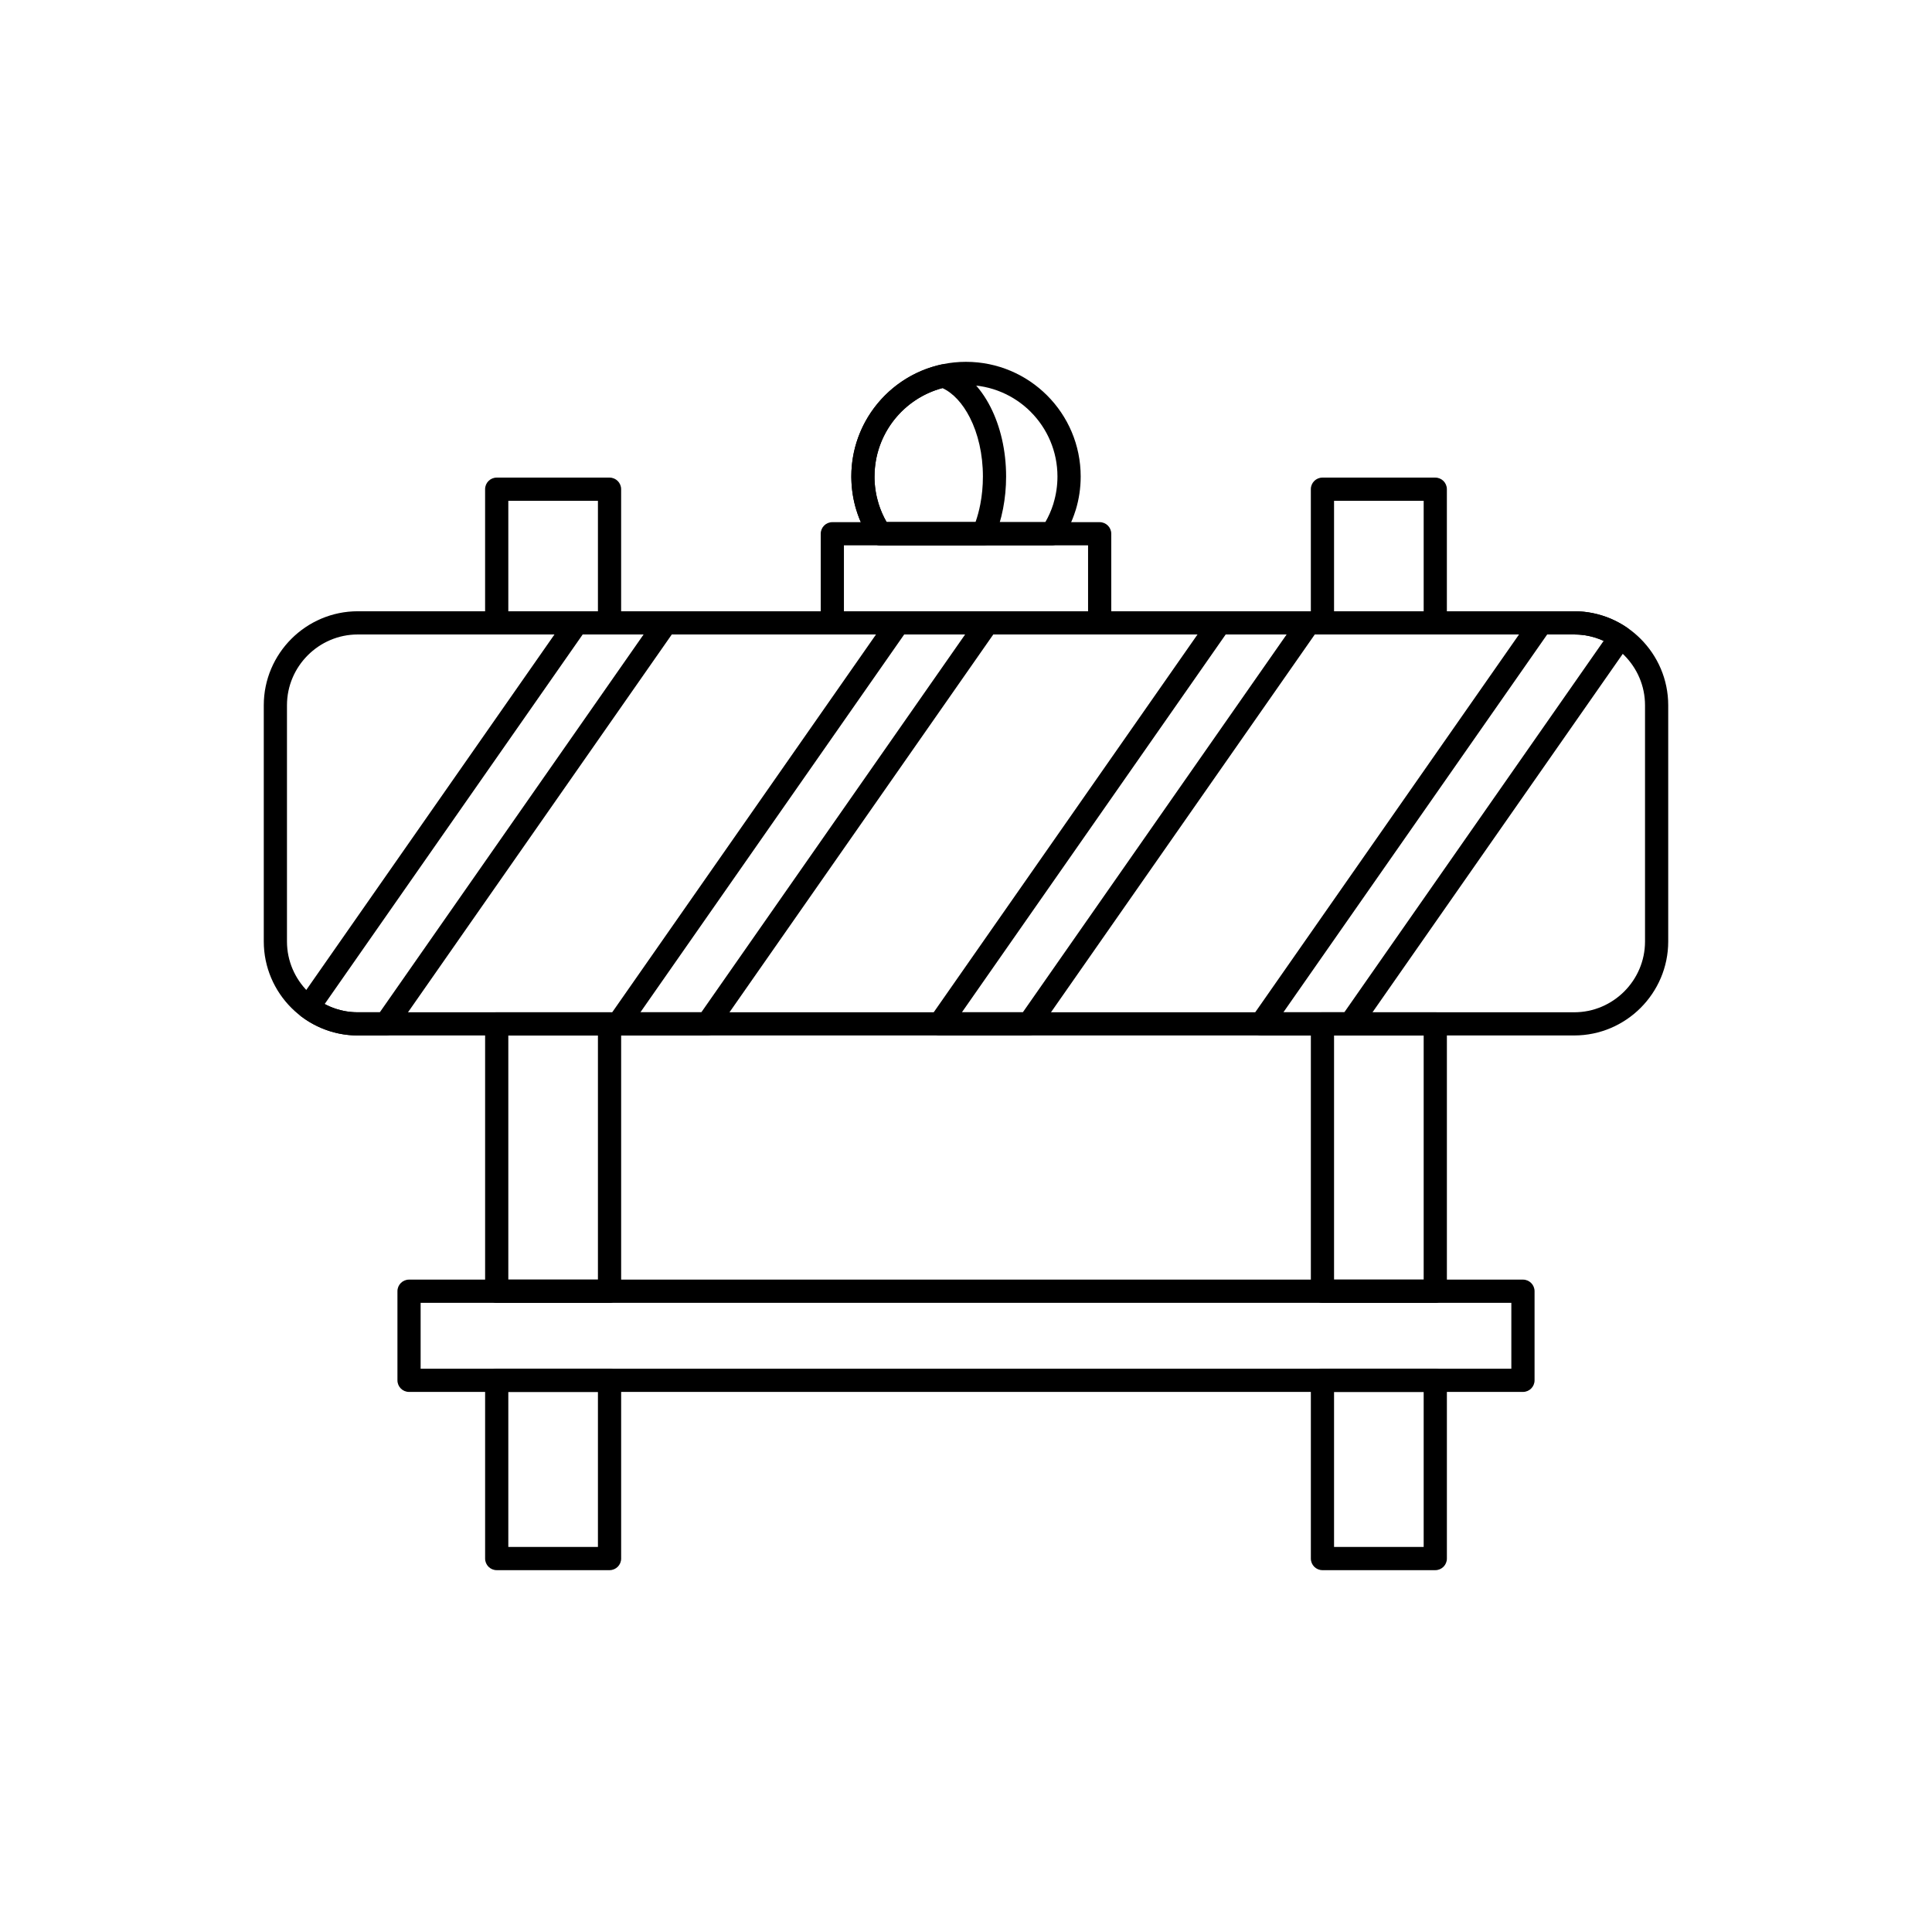
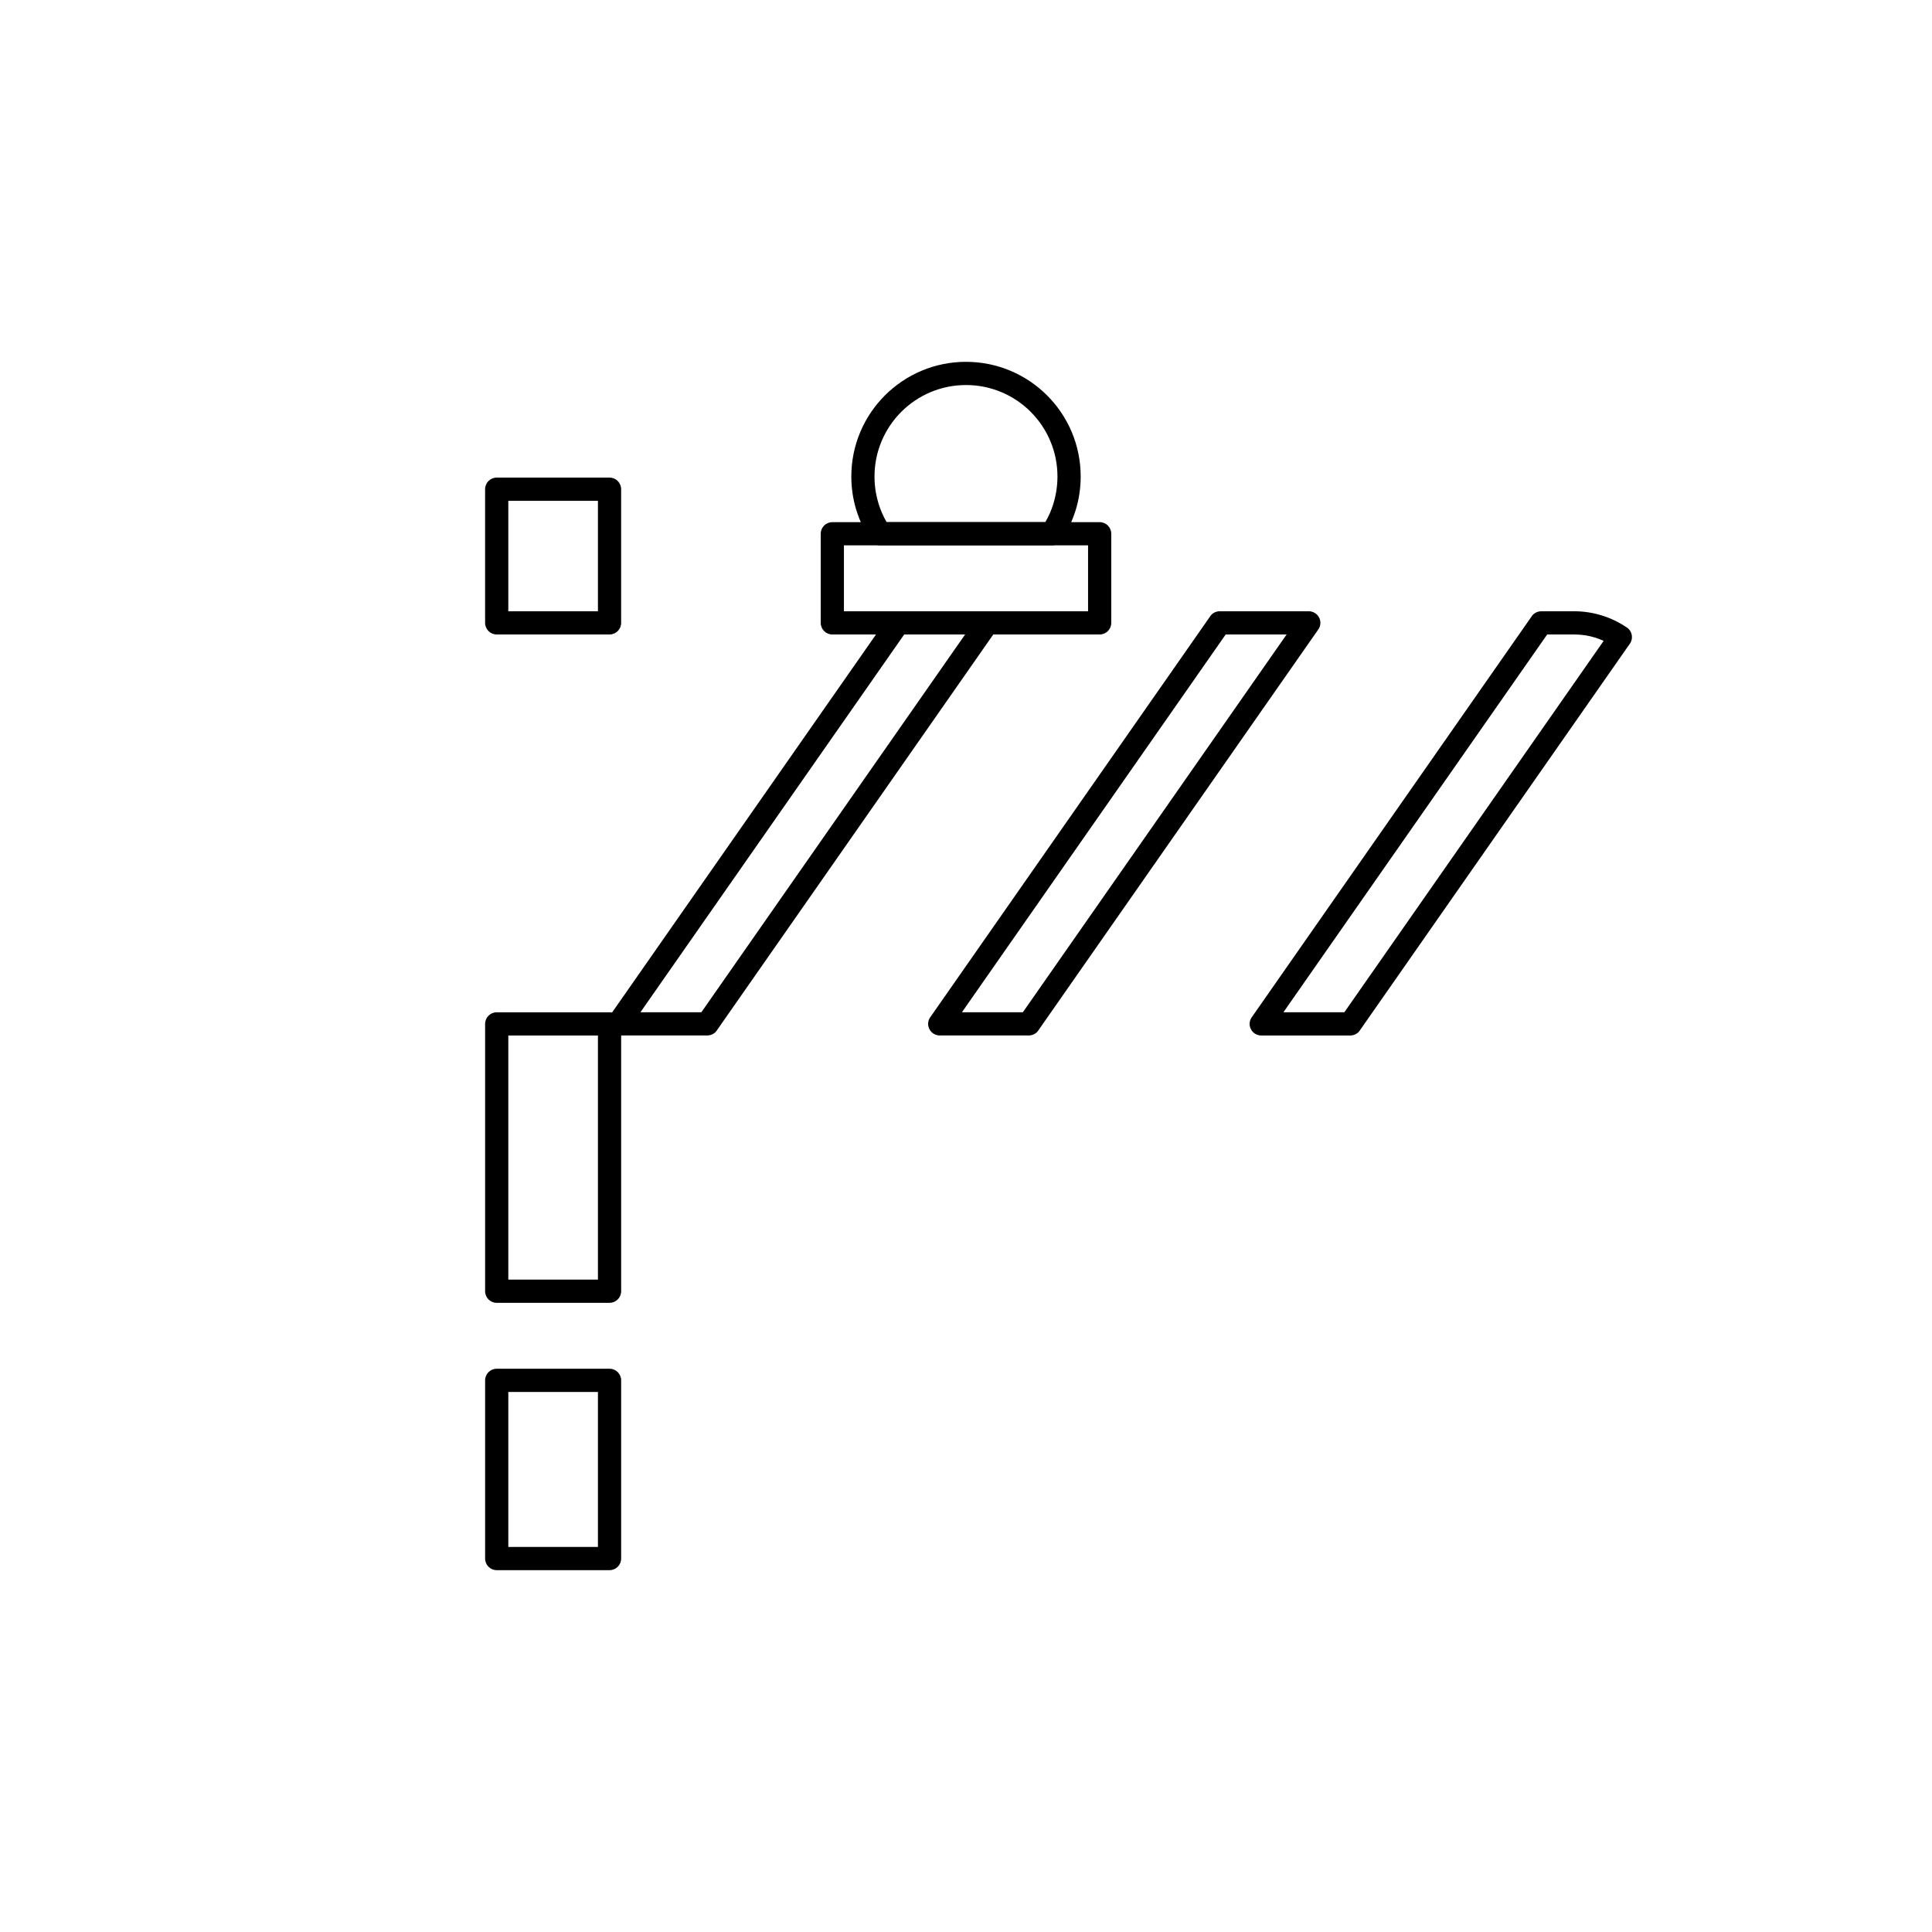
<svg xmlns="http://www.w3.org/2000/svg" fill="#000000" width="800px" height="800px" version="1.1" viewBox="144 144 512 512">
  <g>
-     <path d="m238.81 305.99h322.38c6.852 0 13.082 2.801 17.594 7.312 4.512 4.512 7.312 10.742 7.312 17.594v62.605c0 6.852-2.801 13.082-7.312 17.594-4.512 4.512-10.742 7.312-17.594 7.312h-322.38c-6.852 0-13.082-2.801-17.594-7.312-4.512-4.512-7.312-10.742-7.312-17.594v-62.605c0-6.852 2.801-13.082 7.312-17.594 4.512-4.512 10.742-7.312 17.594-7.312zm322.38 6.152h-322.38c-5.156 0-9.844 2.109-13.246 5.512s-5.512 8.09-5.512 13.246v62.605c0 5.156 2.109 9.844 5.512 13.246s8.09 5.512 13.246 5.512h322.38c5.156 0 9.844-2.109 13.246-5.512s5.512-8.09 5.512-13.246v-62.605c0-5.156-2.109-9.844-5.512-13.246s-8.09-5.512-13.246-5.512z" />
    <path d="m552.43 305.99h8.762c2.512 0 4.961 0.387 7.289 1.105 2.383 0.734 4.621 1.824 6.652 3.207l-1.719 2.535 1.73-2.543c1.402 0.953 1.77 2.867 0.812 4.273-0.059 0.09-0.125 0.172-0.191 0.254l-71.406 102.27 0.012 0.008c-0.598 0.855-1.551 1.312-2.519 1.316h-23.617c-1.699 0-3.074-1.375-3.074-3.074 0-0.754 0.273-1.445 0.723-1.98l74.039-106.04-0.012-0.008c0.598-0.855 1.551-1.312 2.519-1.316zm8.762 6.152h-7.172l-69.902 100.12h16.148l68.719-98.426c-0.742-0.34-1.512-0.637-2.305-0.879-1.719-0.531-3.559-0.816-5.488-0.816z" />
    <path d="m467.23 305.99h23.617c1.699 0 3.074 1.375 3.074 3.074 0 0.754-0.273 1.445-0.723 1.98l-74.039 106.04 0.012 0.008c-0.598 0.855-1.551 1.312-2.519 1.316h-23.617c-1.699 0-3.074-1.375-3.074-3.074 0-0.754 0.273-1.445 0.723-1.98l74.039-106.04-0.012-0.008c0.598-0.855 1.551-1.312 2.519-1.316zm17.734 6.152h-16.145l-69.902 100.12h16.148l69.902-100.12z" />
    <path d="m382.03 305.99h23.617c1.699 0 3.074 1.375 3.074 3.074 0 0.754-0.273 1.445-0.723 1.98l-74.039 106.04 0.012 0.008c-0.598 0.855-1.551 1.312-2.519 1.316h-23.617c-1.699 0-3.074-1.375-3.074-3.074 0-0.754 0.273-1.445 0.723-1.98l74.039-106.04-0.012-0.008c0.598-0.855 1.551-1.312 2.519-1.316zm17.734 6.152h-16.145l-69.902 100.12h16.148l69.902-100.12z" />
-     <path d="m296.83 305.99h23.617c1.699 0 3.074 1.375 3.074 3.074 0 0.754-0.273 1.445-0.723 1.98l-74.039 106.04 0.012 0.008c-0.598 0.855-1.551 1.312-2.519 1.316h-7.441c-2.731 0-5.379-0.453-7.875-1.293-2.578-0.867-4.965-2.137-7.082-3.731l-0.004 0.004c-1.355-1.023-1.625-2.953-0.602-4.309 0.035-0.043 0.066-0.086 0.102-0.129l70.965-101.64-0.012-0.008c0.598-0.855 1.551-1.312 2.519-1.316zm17.734 6.152h-16.148l-68.379 97.938c0.91 0.488 1.859 0.898 2.84 1.227 1.848 0.621 3.84 0.957 5.926 0.957h5.852l69.902-100.12z" />
    <path d="m275.63 270.57h29.902c1.699 0 3.074 1.375 3.074 3.074v35.426c0 1.699-1.375 3.074-3.074 3.074h-29.902c-1.699 0-3.074-1.375-3.074-3.074v-35.426c0-1.699 1.375-3.074 3.074-3.074zm26.828 6.152h-23.75v29.273h23.75zm6.152 138.62v70.848c0 1.699-1.375 3.074-3.074 3.074h-29.902c-1.699 0-3.074-1.375-3.074-3.074v-70.848c0-1.699 1.375-3.074 3.074-3.074h29.902c1.699 0 3.074 1.375 3.074 3.074zm-6.152 67.773v-64.699h-23.75v64.699zm6.152 26.691v47.23c0 1.699-1.375 3.074-3.074 3.074h-29.902c-1.699 0-3.074-1.375-3.074-3.074v-47.23c0-1.699 1.375-3.074 3.074-3.074h29.902c1.699 0 3.074 1.375 3.074 3.074zm-6.152 44.156v-41.082h-23.75v41.082z" />
-     <path d="m494.46 270.57h29.902c1.699 0 3.074 1.375 3.074 3.074v35.426c0 1.699-1.375 3.074-3.074 3.074h-29.902c-1.699 0-3.074-1.375-3.074-3.074v-35.426c0-1.699 1.375-3.074 3.074-3.074zm26.828 6.152h-23.75v29.273h23.75zm6.152 138.62v70.848c0 1.699-1.375 3.074-3.074 3.074h-29.902c-1.699 0-3.074-1.375-3.074-3.074v-70.848c0-1.699 1.375-3.074 3.074-3.074h29.902c1.699 0 3.074 1.375 3.074 3.074zm-6.152 67.773v-64.699h-23.75v64.699zm6.152 26.691v47.23c0 1.699-1.375 3.074-3.074 3.074h-29.902c-1.699 0-3.074-1.375-3.074-3.074v-47.23c0-1.699 1.375-3.074 3.074-3.074h29.902c1.699 0 3.074 1.375 3.074 3.074zm-6.152 44.156v-41.082h-23.75v41.082z" />
    <path d="m367.65 305.99h64.699v-17.465h-64.699zm67.773 6.152h-70.848c-1.699 0-3.074-1.375-3.074-3.074v-23.617c0-1.699 1.375-3.074 3.074-3.074h70.848c1.699 0 3.074 1.375 3.074 3.074v23.617c0 1.699-1.375 3.074-3.074 3.074z" />
    <path d="m400 239.89c8.391 0 15.992 3.402 21.492 8.902s8.902 13.098 8.902 21.492c0 3.066-0.457 6.027-1.301 8.82l-2.941-0.891 2.941 0.891c-0.027 0.094-0.062 0.188-0.098 0.277-0.875 2.789-2.137 5.402-3.723 7.773l0.008 0.004c-0.594 0.887-1.566 1.363-2.555 1.367h-45.449c-1.16 0-2.172-0.645-2.695-1.594-1.57-2.391-2.812-5.023-3.66-7.828l2.93-0.891-2.941 0.891-0.023-0.078c-0.832-2.769-1.277-5.707-1.277-8.742 0-8.391 3.402-15.992 8.902-21.492s13.098-8.902 21.492-8.902zm17.145 13.25c-4.387-4.387-10.449-7.102-17.145-7.102s-12.758 2.715-17.145 7.102-7.102 10.449-7.102 17.145c0 2.43 0.355 4.777 1.02 6.984l0.016 0.051v0.004l-0.012 0.004c0.539 1.773 1.277 3.465 2.188 5.047h42.059c0.871-1.508 1.582-3.117 2.113-4.805 0.02-0.082 0.039-0.168 0.066-0.25 0.672-2.227 1.035-4.59 1.035-7.039 0-6.695-2.715-12.758-7.102-17.145z" />
-     <path d="m404.57 288.52h-27.293c-1.16 0-2.172-0.645-2.695-1.594-1.547-2.359-2.777-4.945-3.625-7.691-0.816-2.644-1.277-5.453-1.332-8.367-0.012-0.105-0.016-0.215-0.016-0.324 0-0.09 0.004-0.176 0.012-0.262h-0.012c0-7.16 2.481-13.746 6.633-18.945 4.231-5.297 10.203-9.152 17.055-10.695l-0.004-0.008c0.66-0.148 1.32-0.074 1.895 0.176 4.609 1.699 8.559 5.664 11.301 11.043 2.59 5.082 4.141 11.492 4.141 18.43 0 2.938-0.281 5.793-0.805 8.508-0.543 2.812-1.352 5.457-2.379 7.863l-2.824-1.199 2.828 1.207c-0.504 1.184-1.664 1.887-2.879 1.867zm-25.598-6.152h23.551c0.52-1.488 0.949-3.074 1.27-4.738 0.445-2.309 0.688-4.773 0.688-7.352 0-5.949-1.297-11.383-3.469-15.641-1.902-3.731-4.434-6.496-7.273-7.793-5.078 1.352-9.5 4.316-12.691 8.309-3.309 4.144-5.289 9.402-5.289 15.125h-0.012c0.008 0.078 0.012 0.156 0.012 0.234h-0.012v0.004c0.023 2.398 0.398 4.719 1.074 6.914 0.535 1.738 1.262 3.394 2.152 4.938z" />
-     <path d="m252.4 483.11h295.2c1.699 0 3.074 1.375 3.074 3.074v23.617c0 1.699-1.375 3.074-3.074 3.074h-295.2c-1.699 0-3.074-1.375-3.074-3.074v-23.617c0-1.699 1.375-3.074 3.074-3.074zm292.12 6.152h-289.05v17.465h289.05z" />
  </g>
</svg>